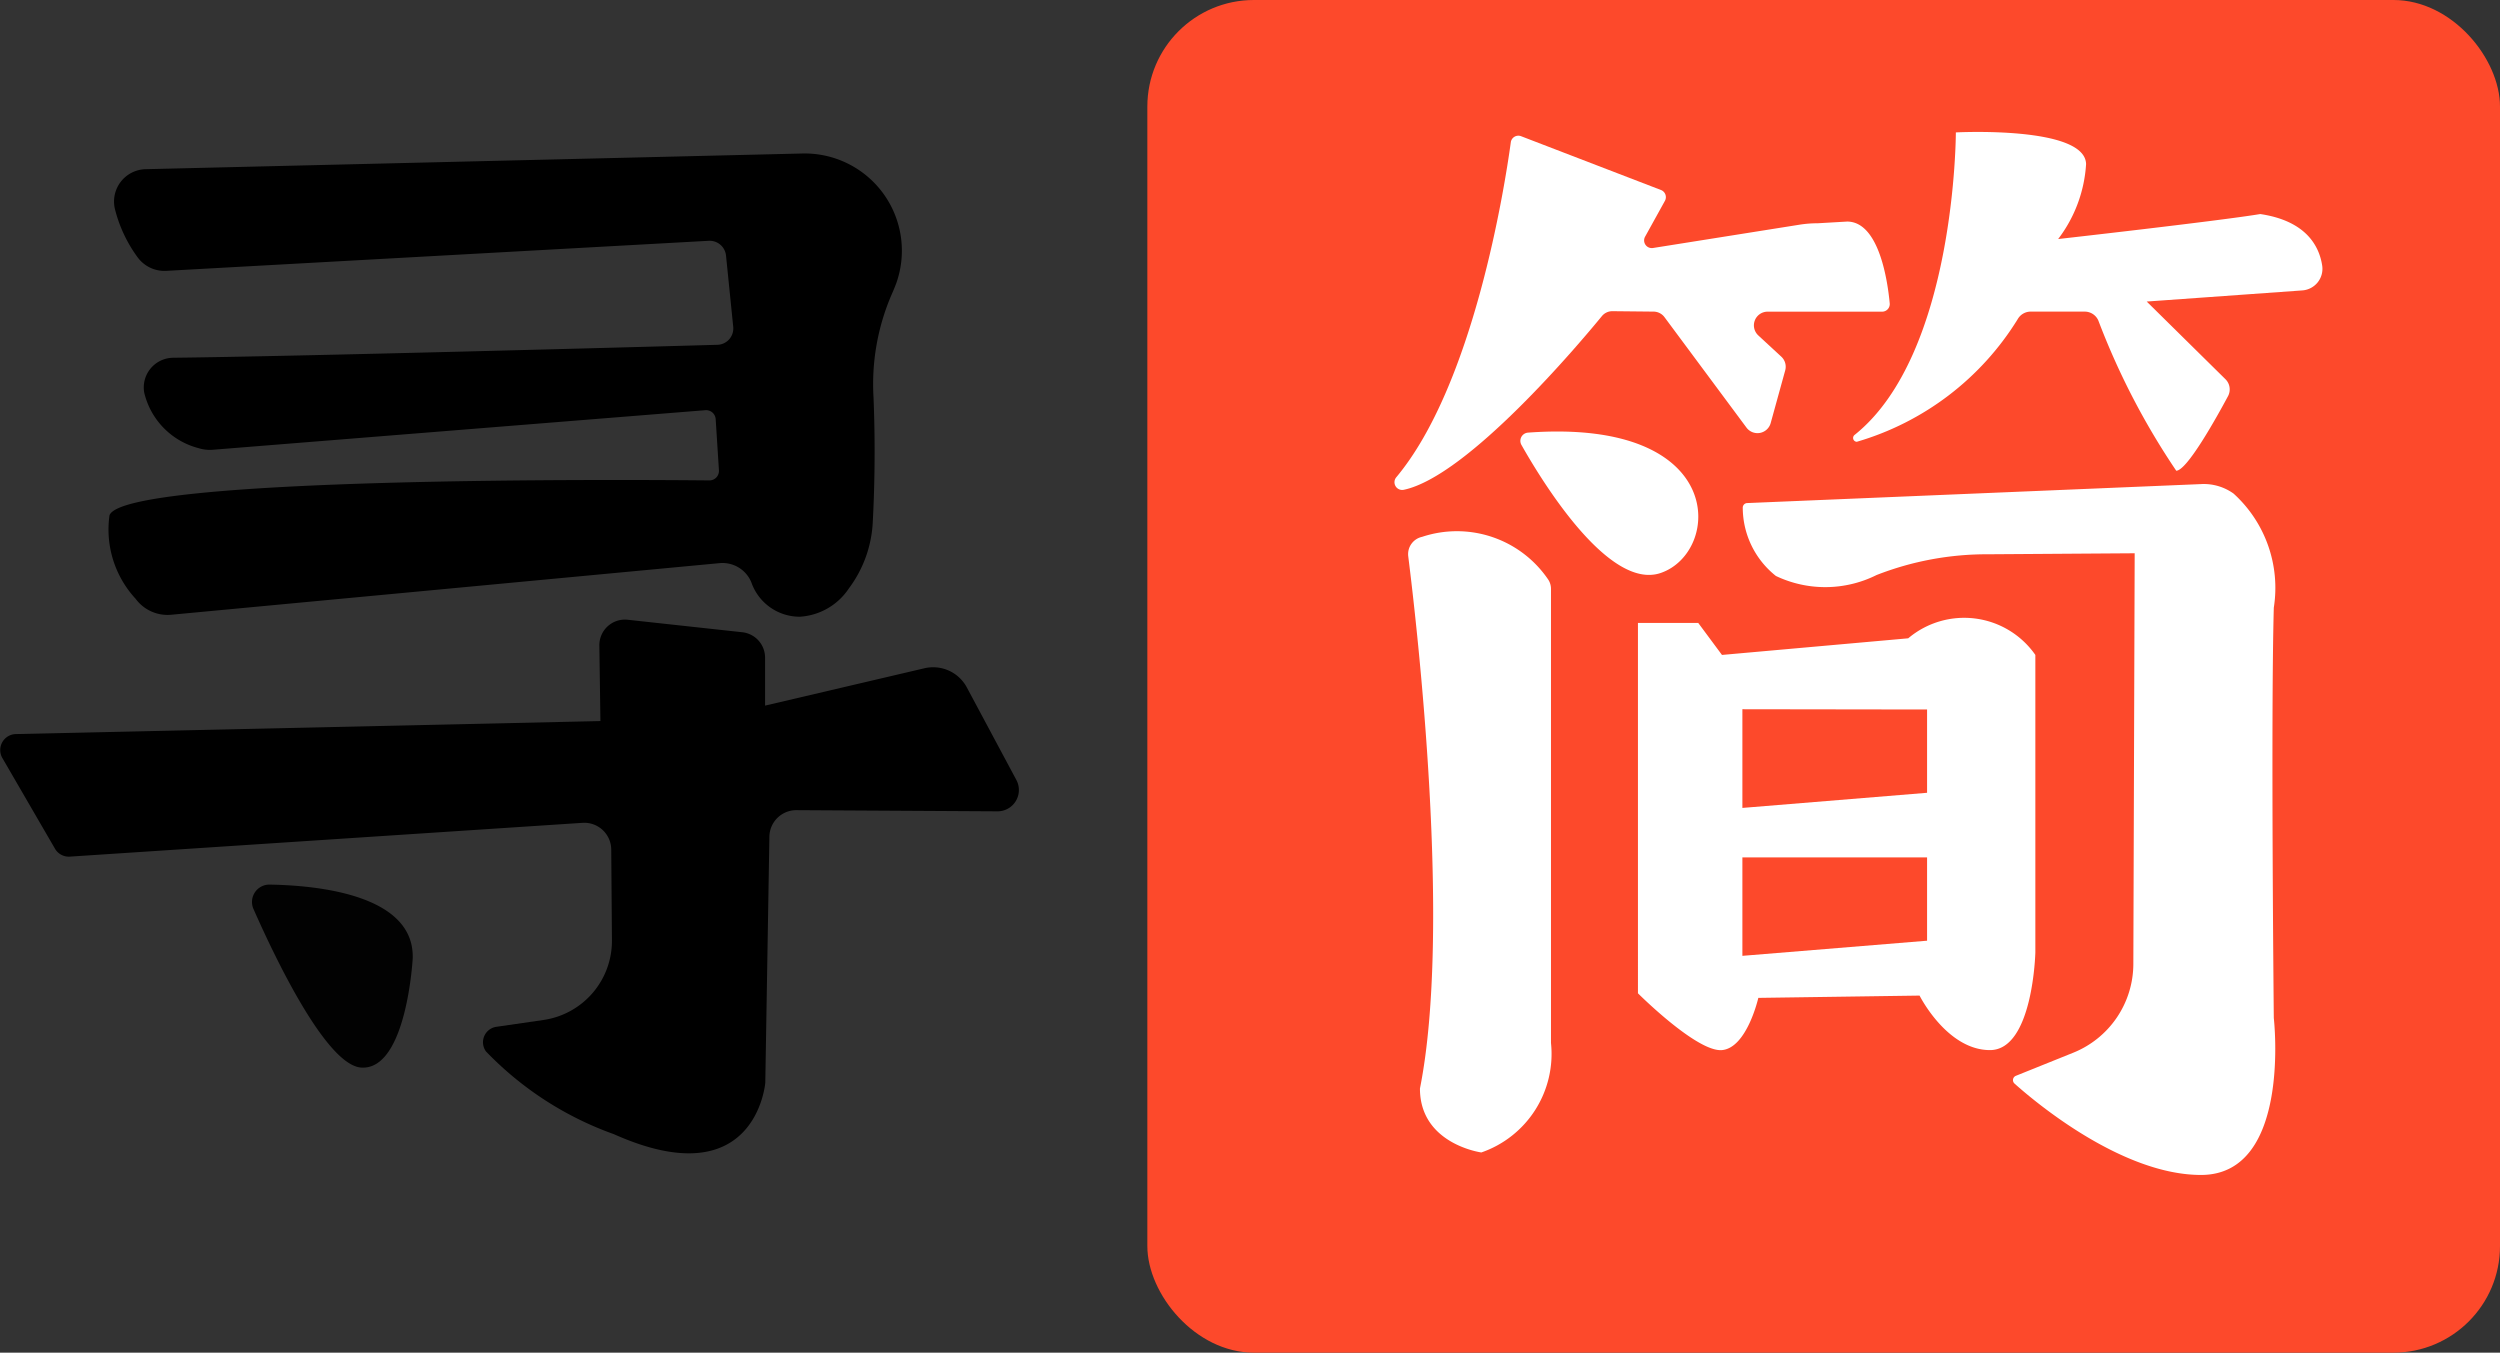
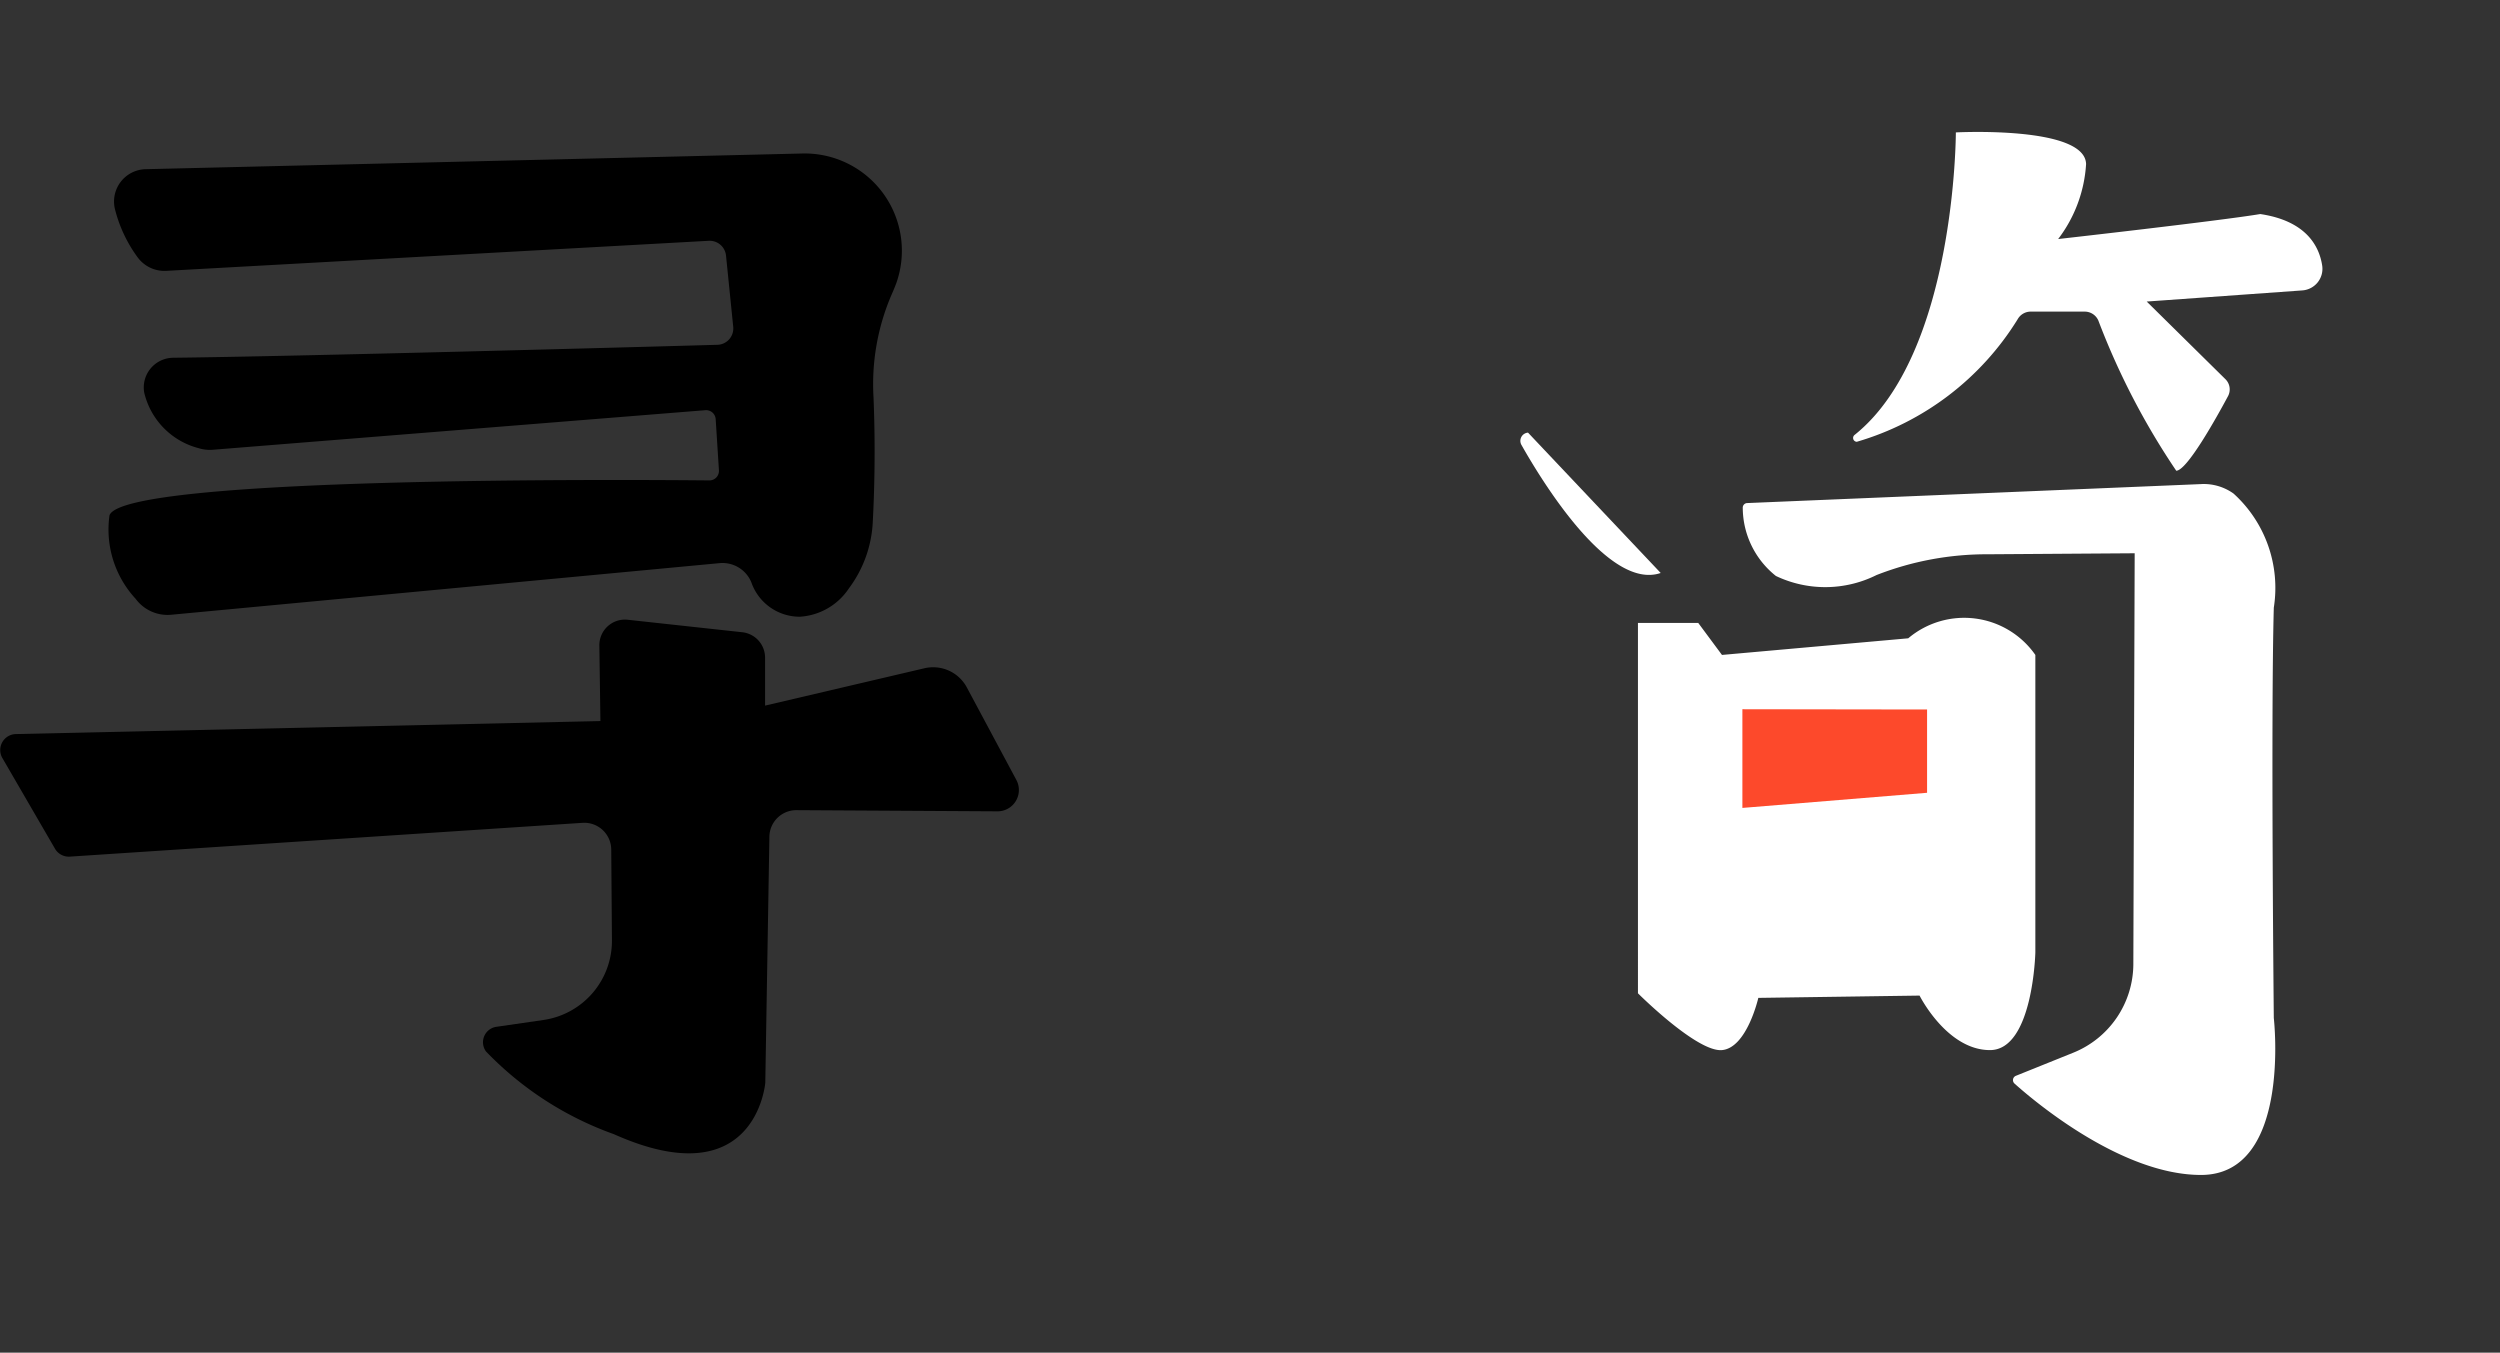
<svg xmlns="http://www.w3.org/2000/svg" id="组_21011" data-name="组 21011" width="46.917" height="25.385" viewBox="0 0 46.917 25.385">
  <rect x="0" y="0" width="46.917" height="25.385" fill="#333333" stroke="none" />
  <defs>
    <style>
      .cls-1 {
        fill: #fd492b;
      }

      .cls-2 {
        fill: #fff;
      }

      .cls-3 {
        fill: #020202;
      }
    </style>
  </defs>
  <g id="组_18723" data-name="组 18723" transform="translate(0 0)">
-     <rect id="矩形_12715" data-name="矩形 12715" class="cls-1" width="25.385" height="25.385" rx="2" transform="translate(21.532)" />
    <g id="组_18725" data-name="组 18725" transform="translate(26.172 2.477)">
-       <path id="路径_24330" data-name="路径 24330" class="cls-2" d="M531.5,268.28c-.117.854-.7,4.56-2.152,6.295a.145.145,0,0,0,.142.233c1.2-.253,3.293-2.741,3.718-3.259a.254.254,0,0,1,.2-.093l.772.008a.257.257,0,0,1,.2.1l1.542,2.077a.257.257,0,0,0,.454-.085l.273-.99a.258.258,0,0,0-.073-.256l-.433-.4a.257.257,0,0,1,.175-.445h2.148a.143.143,0,0,0,.144-.156c-.039-.418-.2-1.535-.8-1.535l-.551.032a2.179,2.179,0,0,0-.343.027l-2.748.437a.144.144,0,0,1-.149-.212l.374-.676a.144.144,0,0,0-.075-.2l-2.629-1.011A.143.143,0,0,0,531.5,268.28Z" transform="translate(-529.318 -268.093)" />
      <path id="路径_24331" data-name="路径 24331" class="cls-2" d="M551.211,268.016s0,4.16-1.9,5.677a.072.072,0,0,0,.041.129,5.29,5.29,0,0,0,3.019-2.3.28.28,0,0,1,.243-.143h1.013a.279.279,0,0,1,.258.167,13.747,13.747,0,0,0,1.462,2.819c.2,0,.751-.987.972-1.4a.269.269,0,0,0-.05-.319l-1.476-1.456,2.921-.209a.406.406,0,0,0,.372-.466c-.055-.363-.3-.839-1.162-.967-.767.128-3.793.469-3.793.469a2.577,2.577,0,0,0,.524-1.406C553.64,267.888,551.211,268.016,551.211,268.016Z" transform="translate(-540.678 -268.008)" />
-       <path id="路径_24332" data-name="路径 24332" class="cls-2" d="M530.169,285.532a.332.332,0,0,0-.26.363c.166,1.322.819,6.987.22,9.99,0,1.044,1.152,1.2,1.152,1.2a1.957,1.957,0,0,0,1.307-2.055v-8.519a.318.318,0,0,0-.049-.173A2.071,2.071,0,0,0,530.169,285.532Z" transform="translate(-529.653 -277.934)" />
      <path id="路径_24333" data-name="路径 24333" class="cls-2" d="M544.557,283.7l8.516-.356a.96.96,0,0,1,.614.178,2.388,2.388,0,0,1,.755,2.142c-.057,2.1,0,7.7,0,7.7s.339,2.945-1.366,2.945c-1.47,0-3.087-1.344-3.5-1.715a.087.087,0,0,1,.027-.146l1.073-.432a1.8,1.8,0,0,0,1.13-1.667l.025-7.707-2.752.019a5.68,5.68,0,0,0-2.093.39,2.154,2.154,0,0,1-1.888.017,1.641,1.641,0,0,1-.622-1.277A.086.086,0,0,1,544.557,283.7Z" transform="translate(-537.942 -276.736)" />
-       <path id="路径_24334" data-name="路径 24334" class="cls-2" d="M534.937,281.074a.155.155,0,0,0-.125.228c.38.673,1.637,2.74,2.615,2.406C538.567,283.318,538.7,280.8,534.937,281.074Z" transform="translate(-532.433 -275.432)" />
+       <path id="路径_24334" data-name="路径 24334" class="cls-2" d="M534.937,281.074a.155.155,0,0,0-.125.228c.38.673,1.637,2.74,2.615,2.406Z" transform="translate(-532.433 -275.432)" />
      <path id="路径_24335" data-name="路径 24335" class="cls-2" d="M539.916,289.23h1.132l.445.6,3.495-.312a1.628,1.628,0,0,1,2.386.312v5.583s-.043,1.833-.852,1.833-1.321-1.023-1.321-1.023l-3.026.043s-.213.938-.682.98-1.577-1.066-1.577-1.066Z" transform="translate(-535.349 -280.016)" />
      <path id="路径_24336" data-name="路径 24336" class="cls-1" d="M544.465,293.148V295l3.466-.284v-1.563Z" transform="translate(-537.938 -282.315)" />
-       <path id="路径_24337" data-name="路径 24337" class="cls-1" d="M544.465,299.6v1.847l3.466-.284V299.6Z" transform="translate(-537.938 -285.986)" />
    </g>
    <g id="组_18726" data-name="组 18726" transform="translate(0 2.88)">
      <path id="路径_24328" data-name="路径 24328" d="M485.543,270.172l12.306-.294a1.825,1.825,0,0,1,1.777,2.435c-.028.075-.06.151-.095.23a4.246,4.246,0,0,0-.332,1.908c.041,1,.013,1.83-.013,2.324a2.257,2.257,0,0,1-.449,1.264,1.191,1.191,0,0,1-.921.532.961.961,0,0,1-.91-.646.585.585,0,0,0-.592-.36l-10.295.969a.744.744,0,0,1-.668-.3,1.913,1.913,0,0,1-.49-1.566c.262-.734,9.78-.67,11.258-.655a.179.179,0,0,0,.179-.192l-.061-.958a.18.18,0,0,0-.194-.168l-9.236.742a.718.718,0,0,1-.28-.031,1.413,1.413,0,0,1-1.014-1.039.557.557,0,0,1,.539-.656c2.348-.027,8.7-.2,10.214-.243a.307.307,0,0,0,.3-.34l-.135-1.335a.309.309,0,0,0-.325-.277l-10.18.564a.624.624,0,0,1-.535-.251,2.6,2.6,0,0,1-.426-.9A.607.607,0,0,1,485.543,270.172Z" transform="translate(-482.806 -269.877)" />
      <path id="路径_24329" data-name="路径 24329" d="M491.927,290.182l2.157.235a.48.48,0,0,1,.428.477v.9l2.987-.7a.717.717,0,0,1,.8.36l.926,1.73a.4.4,0,0,1-.358.594l-3.766-.022a.505.505,0,0,0-.508.5l-.077,4.615s-.171,2.159-2.841.966a6.246,6.246,0,0,1-2.4-1.552.293.293,0,0,1,.2-.464l.876-.127a1.5,1.5,0,0,0,1.287-1.5l-.013-1.7a.506.506,0,0,0-.539-.5l-9.619.634a.3.3,0,0,1-.282-.15l-.983-1.694a.3.3,0,0,1,.255-.456l10.965-.244-.02-1.418A.48.48,0,0,1,491.927,290.182Z" transform="translate(-480.154 -281.432)" />
-       <path id="路径_24338" data-name="路径 24338" class="cls-3" d="M491.156,302.18a.326.326,0,0,1,.3-.458c.9.014,2.73.191,2.688,1.389,0,0-.114,2.1-.966,2.045C492.522,305.112,491.562,303.1,491.156,302.18Z" transform="translate(-486.399 -288.001)" />
    </g>
  </g>
</svg>